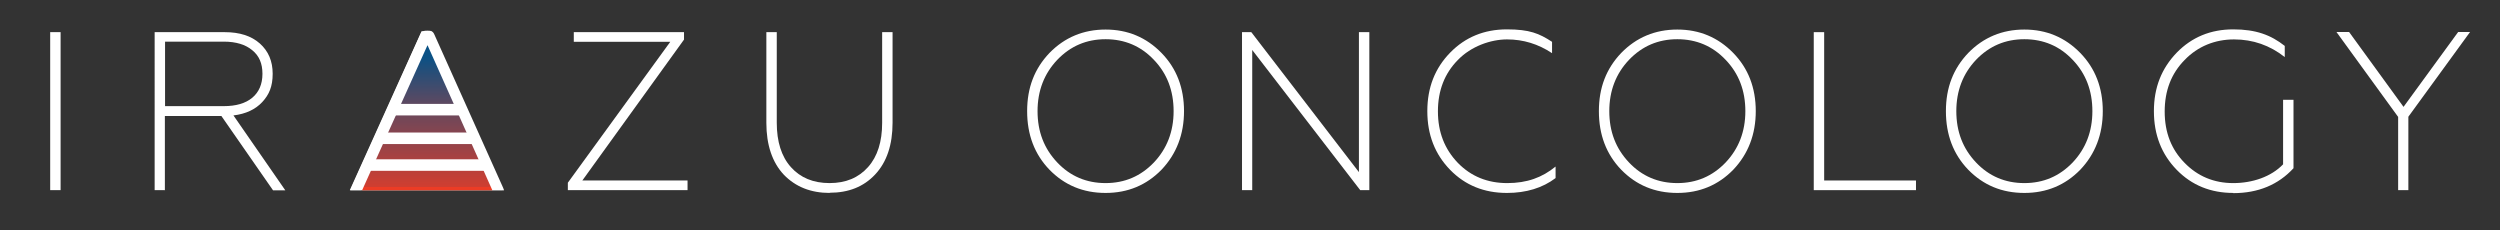
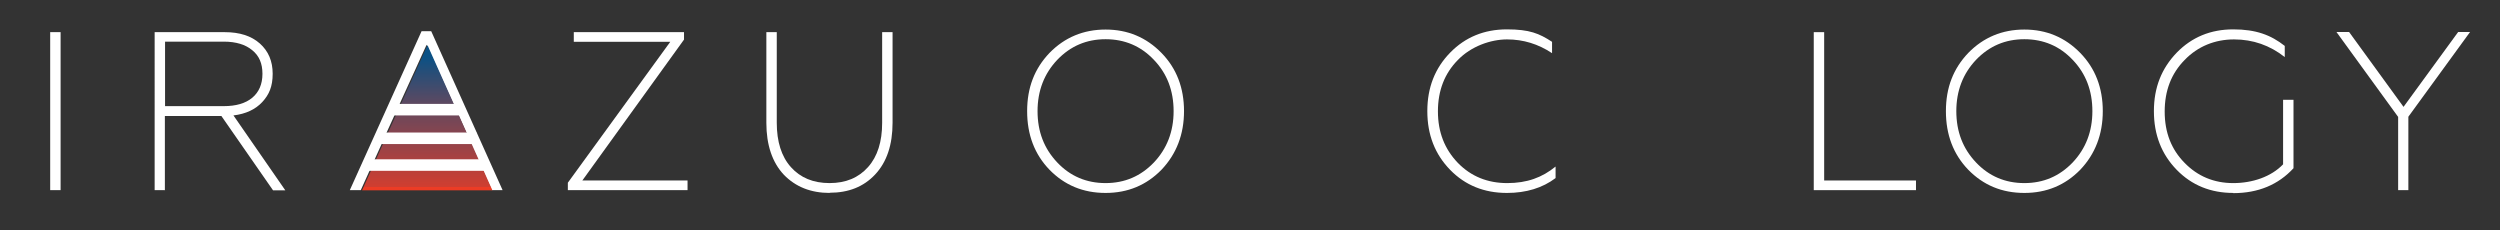
<svg xmlns="http://www.w3.org/2000/svg" id="Layer_1" version="1.1" viewBox="0 0 1345 124">
  <rect x="0" y="0" width="1345" height="124" fill="#333333" stroke="none" />
  <defs>
    <style>
      .st0 {
        fill: #fff;
      }

      .st1 {
        fill: url(#linear-gradient);
      }
    </style>
    <linearGradient id="linear-gradient" x1="229.9" y1="25.3" x2="230.2" y2="95.4" gradientTransform="translate(0 126) scale(1 -1)" gradientUnits="userSpaceOnUse">
      <stop offset="0" stop-color="#ec3c25" />
      <stop offset="0" stop-color="#d03e30" />
      <stop offset=".6" stop-color="#66485d" />
      <stop offset=".9" stop-color="#234e79" />
      <stop offset="1" stop-color="#0a5185" />
    </linearGradient>
  </defs>
  <g>
    <path class="st0" d="M32.6,102.3h-5.6V17.3h5.6v85Z" />
    <path class="st0" d="M88.8,102.3h-5.6V17.3h37.7c8,0,14.3,2,18.9,6.1,4.6,4.1,6.9,9.5,6.9,16.3s-1.9,11.2-5.6,15.2c-3.7,4-8.9,6.4-15.5,7.2l27.9,40.3h-6.6l-27.8-40h-30.4v40h.1ZM88.8,22.5v34.6h31.6c6.6,0,11.7-1.5,15.3-4.5,3.6-3,5.5-7.3,5.5-12.9s-1.8-9.7-5.5-12.7c-3.6-3-8.7-4.6-15.3-4.6h-31.6,0Z" />
    <path class="st0" d="M194.2,102.3h-6l38.6-85.5h5.2l38.4,85.5h-5.8l-11.3-25h-47.9l-11.3,25h.1ZM229.5,24.1l-22,48.3h43.9s-21.9-48.3-21.9-48.3Z" />
    <path class="st0" d="M370,102.3h-64.5v-4l55.1-75.8h-51.9v-5.2h59.3v4l-54.7,75.8h56.6v5.2h.1Z" />
    <path class="st0" d="M446.4,103.8c-10.2,0-18.4-3.3-24.7-9.8-6.2-6.6-9.4-16-9.4-27.9V17.3h5.6v48.7c0,10.2,2.5,18.2,7.6,23.9,5.1,5.7,12,8.6,20.8,8.6s15.6-2.9,20.7-8.6,7.6-13.7,7.6-23.8V17.3h5.6v48.7c0,11.9-3.1,21.2-9.4,27.9-6.2,6.6-14.3,9.8-24.5,9.8h0Z" />
    <path class="st0" d="M594.8,103.8c-12.1,0-22.1-4.2-30.2-12.5-8-8.3-12-18.8-12-31.5s4-22.9,12-31.3c8.2-8.4,18.3-12.6,30.2-12.6s21.9,4.2,30.1,12.6c8.1,8.3,12.1,18.8,12.1,31.3s-4.1,23.1-12.1,31.5c-8.1,8.3-18.1,12.5-30.1,12.5ZM568.8,87.4c7,7.4,15.7,11.1,26,11.1s18.9-3.7,26-11.1c7-7.4,10.6-16.6,10.6-27.6s-3.5-20.2-10.6-27.6c-7-7.4-15.7-11.1-26-11.1s-18.9,3.7-26,11.1c-7,7.4-10.6,16.6-10.6,27.6s3.5,20.1,10.6,27.6Z" />
-     <path class="st0" d="M673.8,102.3h-5.6V17.3h5l57.9,75.3V17.3h5.6v85h-4.9l-58.1-75.4v75.4h0Z" />
    <path class="st0" d="M810.7,103.8c-12.2,0-22.4-4.1-30.5-12.4-8.2-8.4-12.3-18.9-12.3-31.6s4.1-23.1,12.3-31.5c8.1-8.3,18.3-12.5,30.5-12.5s17.4,2.2,24.3,6.7v6.1c-7.4-4.9-15.4-7.4-24.2-7.4s-19.4,3.7-26.5,11.1c-7.1,7.2-10.7,16.4-10.7,27.6s3.6,20.3,10.7,27.7c7.1,7.3,16,10.9,26.6,10.9s18.8-3,26-8.9v6.2c-7,5.3-15.8,8-26.2,8h0Z" />
-     <path class="st0" d="M902.4,103.8c-12.1,0-22.1-4.2-30.2-12.5-8-8.3-12-18.8-12-31.5s4-22.9,12-31.3c8.2-8.4,18.3-12.6,30.2-12.6s21.9,4.2,30.1,12.6c8.1,8.3,12.1,18.8,12.1,31.3s-4.1,23.1-12.1,31.5c-8.1,8.3-18.1,12.5-30.1,12.5ZM876.4,87.4c7,7.4,15.7,11.1,26,11.1s18.9-3.7,26-11.1c7-7.4,10.6-16.6,10.6-27.6s-3.5-20.2-10.6-27.6c-7-7.4-15.7-11.1-26-11.1s-18.9,3.7-26,11.1c-7,7.4-10.6,16.6-10.6,27.6s3.5,20.1,10.6,27.6Z" />
    <path class="st0" d="M1030.8,102.3h-55V17.3h5.6v79.8h49.4v5.2Z" />
    <path class="st0" d="M1089.1,103.8c-12.1,0-22.1-4.2-30.2-12.5-8-8.3-12-18.8-12-31.5s4-22.9,12-31.3c8.2-8.4,18.3-12.6,30.2-12.6s21.9,4.2,30.1,12.6c8.1,8.3,12.1,18.8,12.1,31.3s-4.1,23.1-12.1,31.5c-8.1,8.3-18.1,12.5-30.1,12.5ZM1063.1,87.4c7,7.4,15.7,11.1,26,11.1s18.9-3.7,26-11.1c7-7.4,10.6-16.6,10.6-27.6s-3.5-20.2-10.6-27.6c-7-7.4-15.7-11.1-26-11.1s-18.9,3.7-26,11.1c-7,7.4-10.6,16.6-10.6,27.6s3.5,20.1,10.6,27.6Z" />
    <path class="st0" d="M1201.5,103.8c-12.1,0-22.3-4.1-30.4-12.4-8.2-8.4-12.3-18.9-12.3-31.6s4.1-23,12.3-31.5c8.1-8.3,18.2-12.5,30.4-12.5s20.2,3,27.7,8.9v6c-8-6.3-17.1-9.5-27.3-9.5s-19.5,3.7-26.6,11.1c-7.1,7.2-10.7,16.4-10.7,27.7s3.6,20.4,10.7,27.6c7.1,7.3,15.9,10.9,26.2,10.9s20.4-3.4,26.8-10.1v-34.7h5.6v36.8c-8.2,8.9-19,13.4-32.4,13.4h0Z" />
    <path class="st0" d="M1295.8,102.3h-5.6v-39.4l-33.2-45.7h6.8l29.3,40.3,29.4-40.3h6.4l-33.2,45.6v39.5h0Z" />
  </g>
  <g>
-     <path class="st0" d="M188.4,102.4c2.6-5.7,5-11.1,7.5-16.6,10.1-22.4,20.2-44.7,30.2-67.1.9-2.1,2.1-2.2,3.9-2.2s2.9.2,3.7,2.1c12.2,27.3,24.4,54.5,36.7,81.8.3.6.5,1.2.8,2h-82.8,0Z" />
    <polyline class="st1" points="264.9 102.4 230 24.3 194.8 102.4" />
    <rect class="st0" x="211.1" y="55.9" width="38.2" height="6.2" />
    <rect class="st0" x="204.2" y="71.3" width="52.1" height="6.2" />
    <rect class="st0" x="197.6" y="85.7" width="63.8" height="6.2" />
  </g>
</svg>